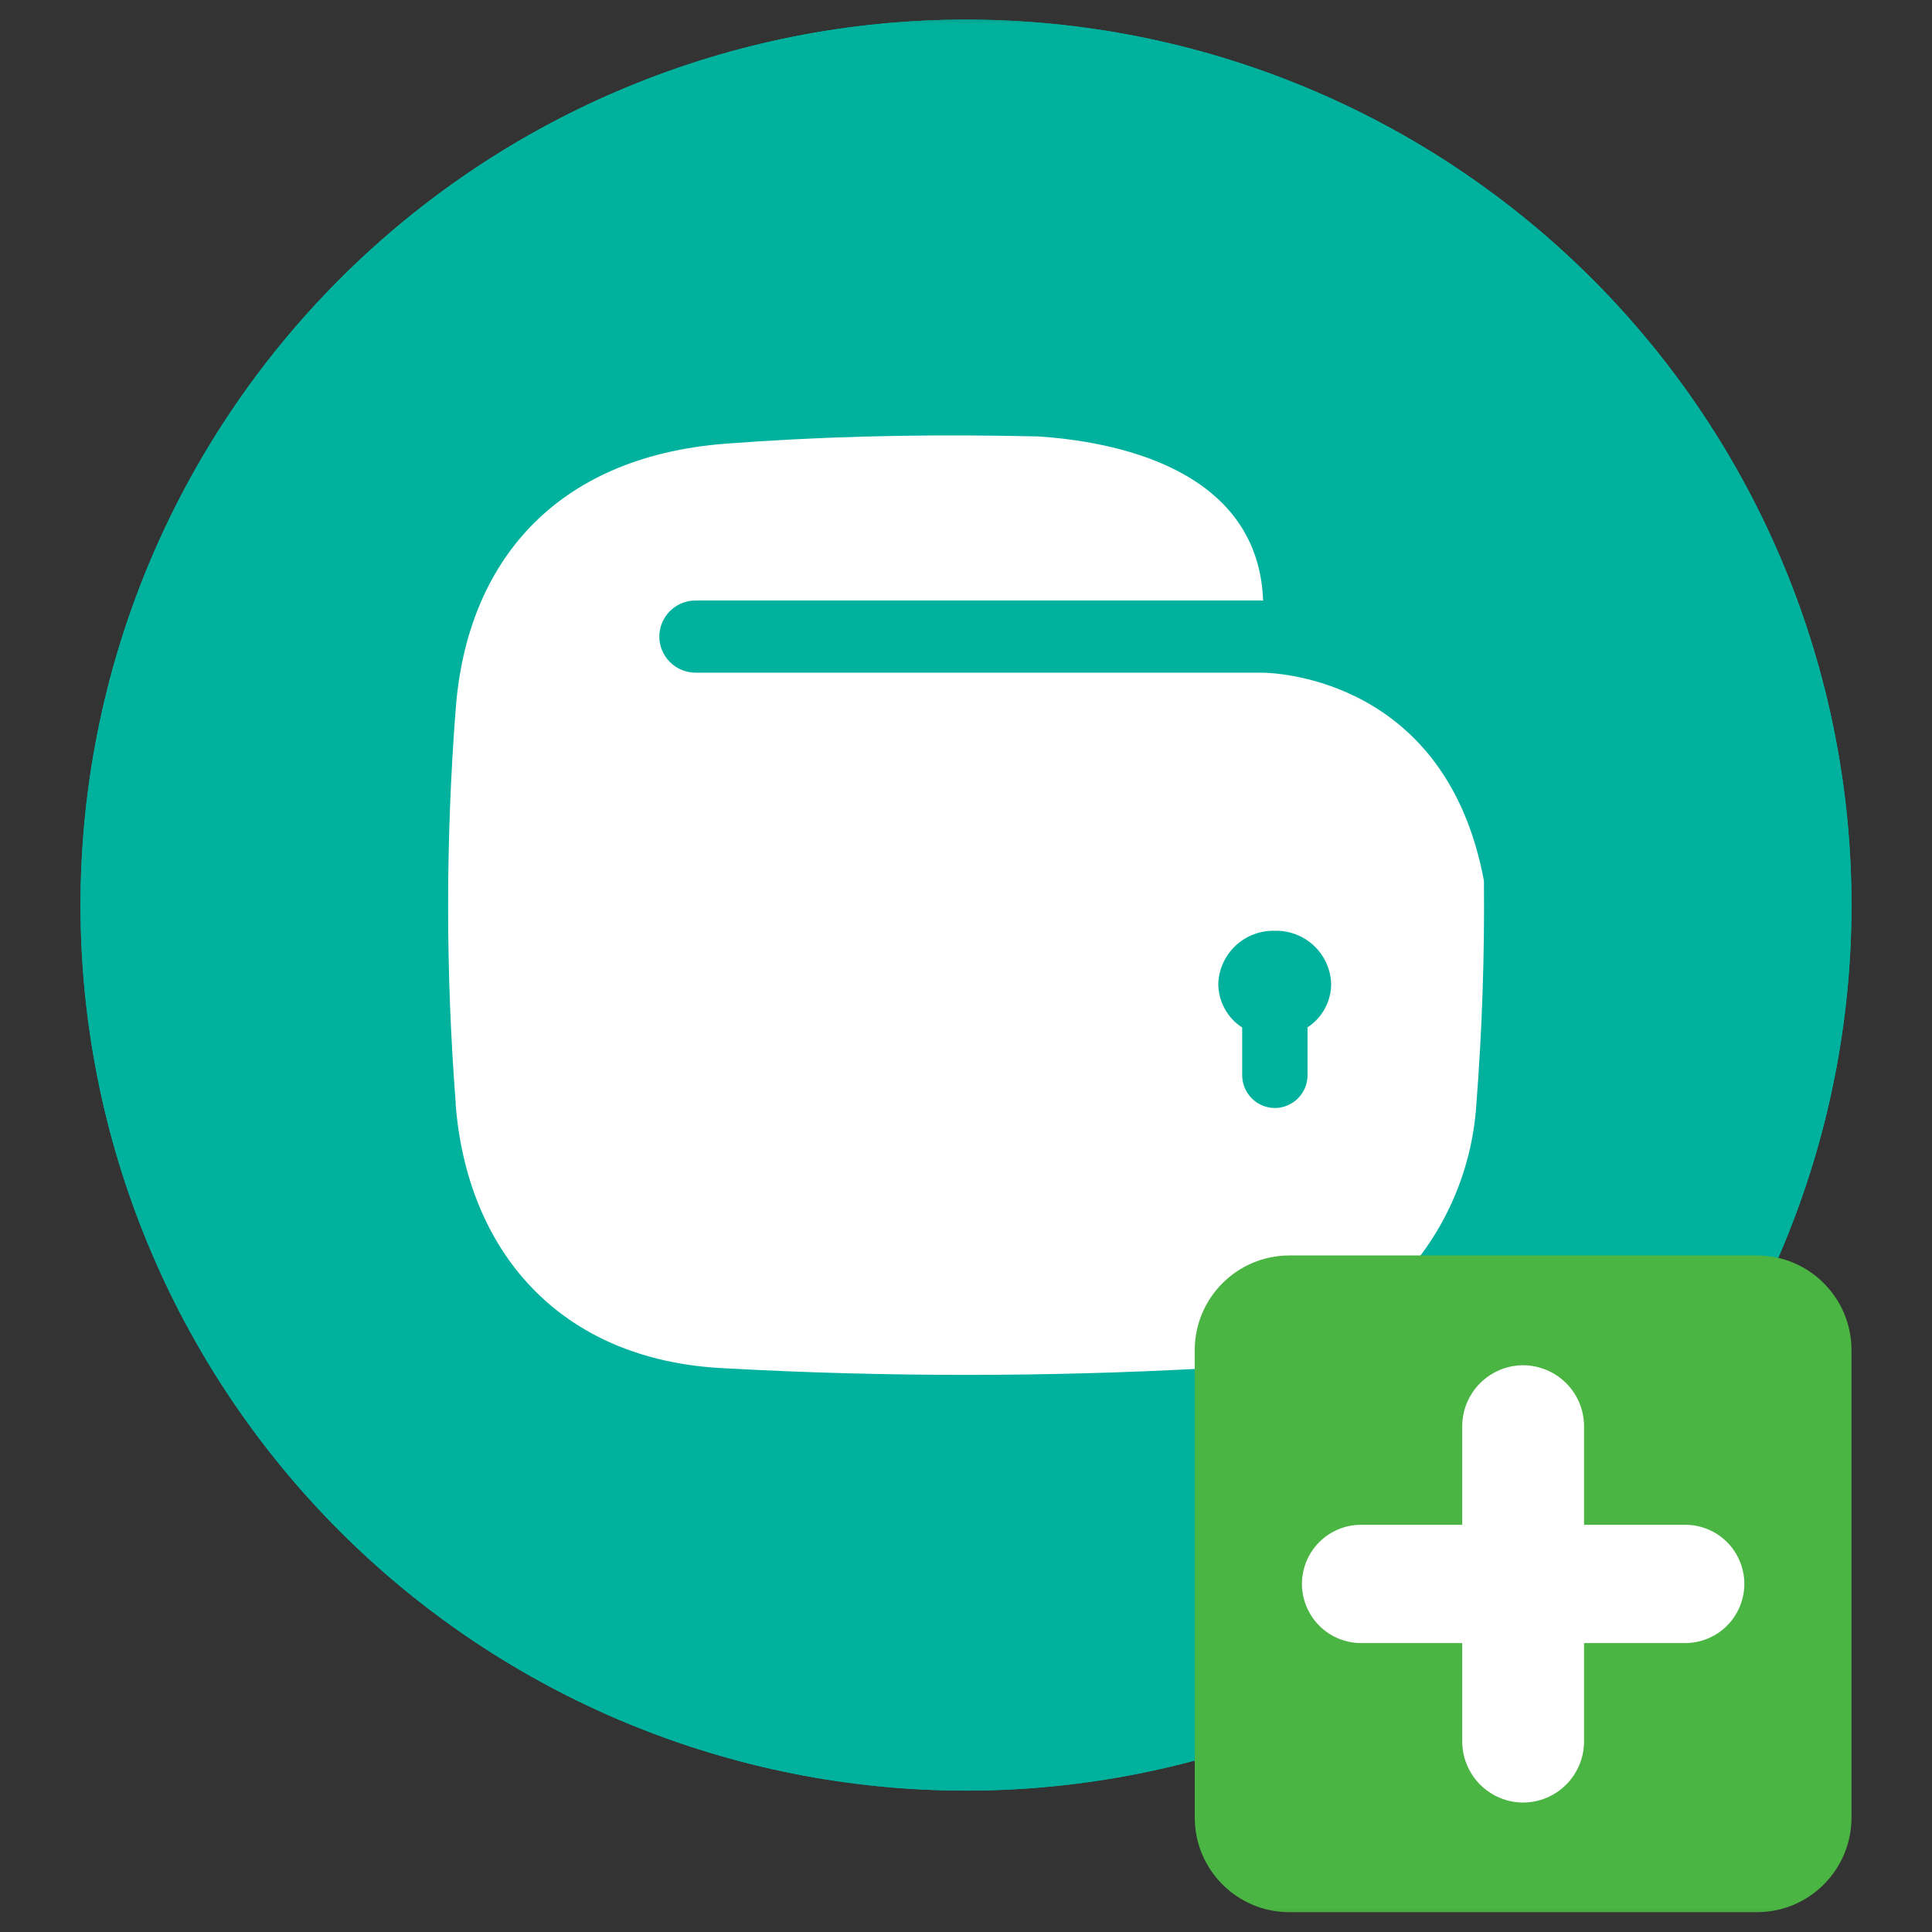
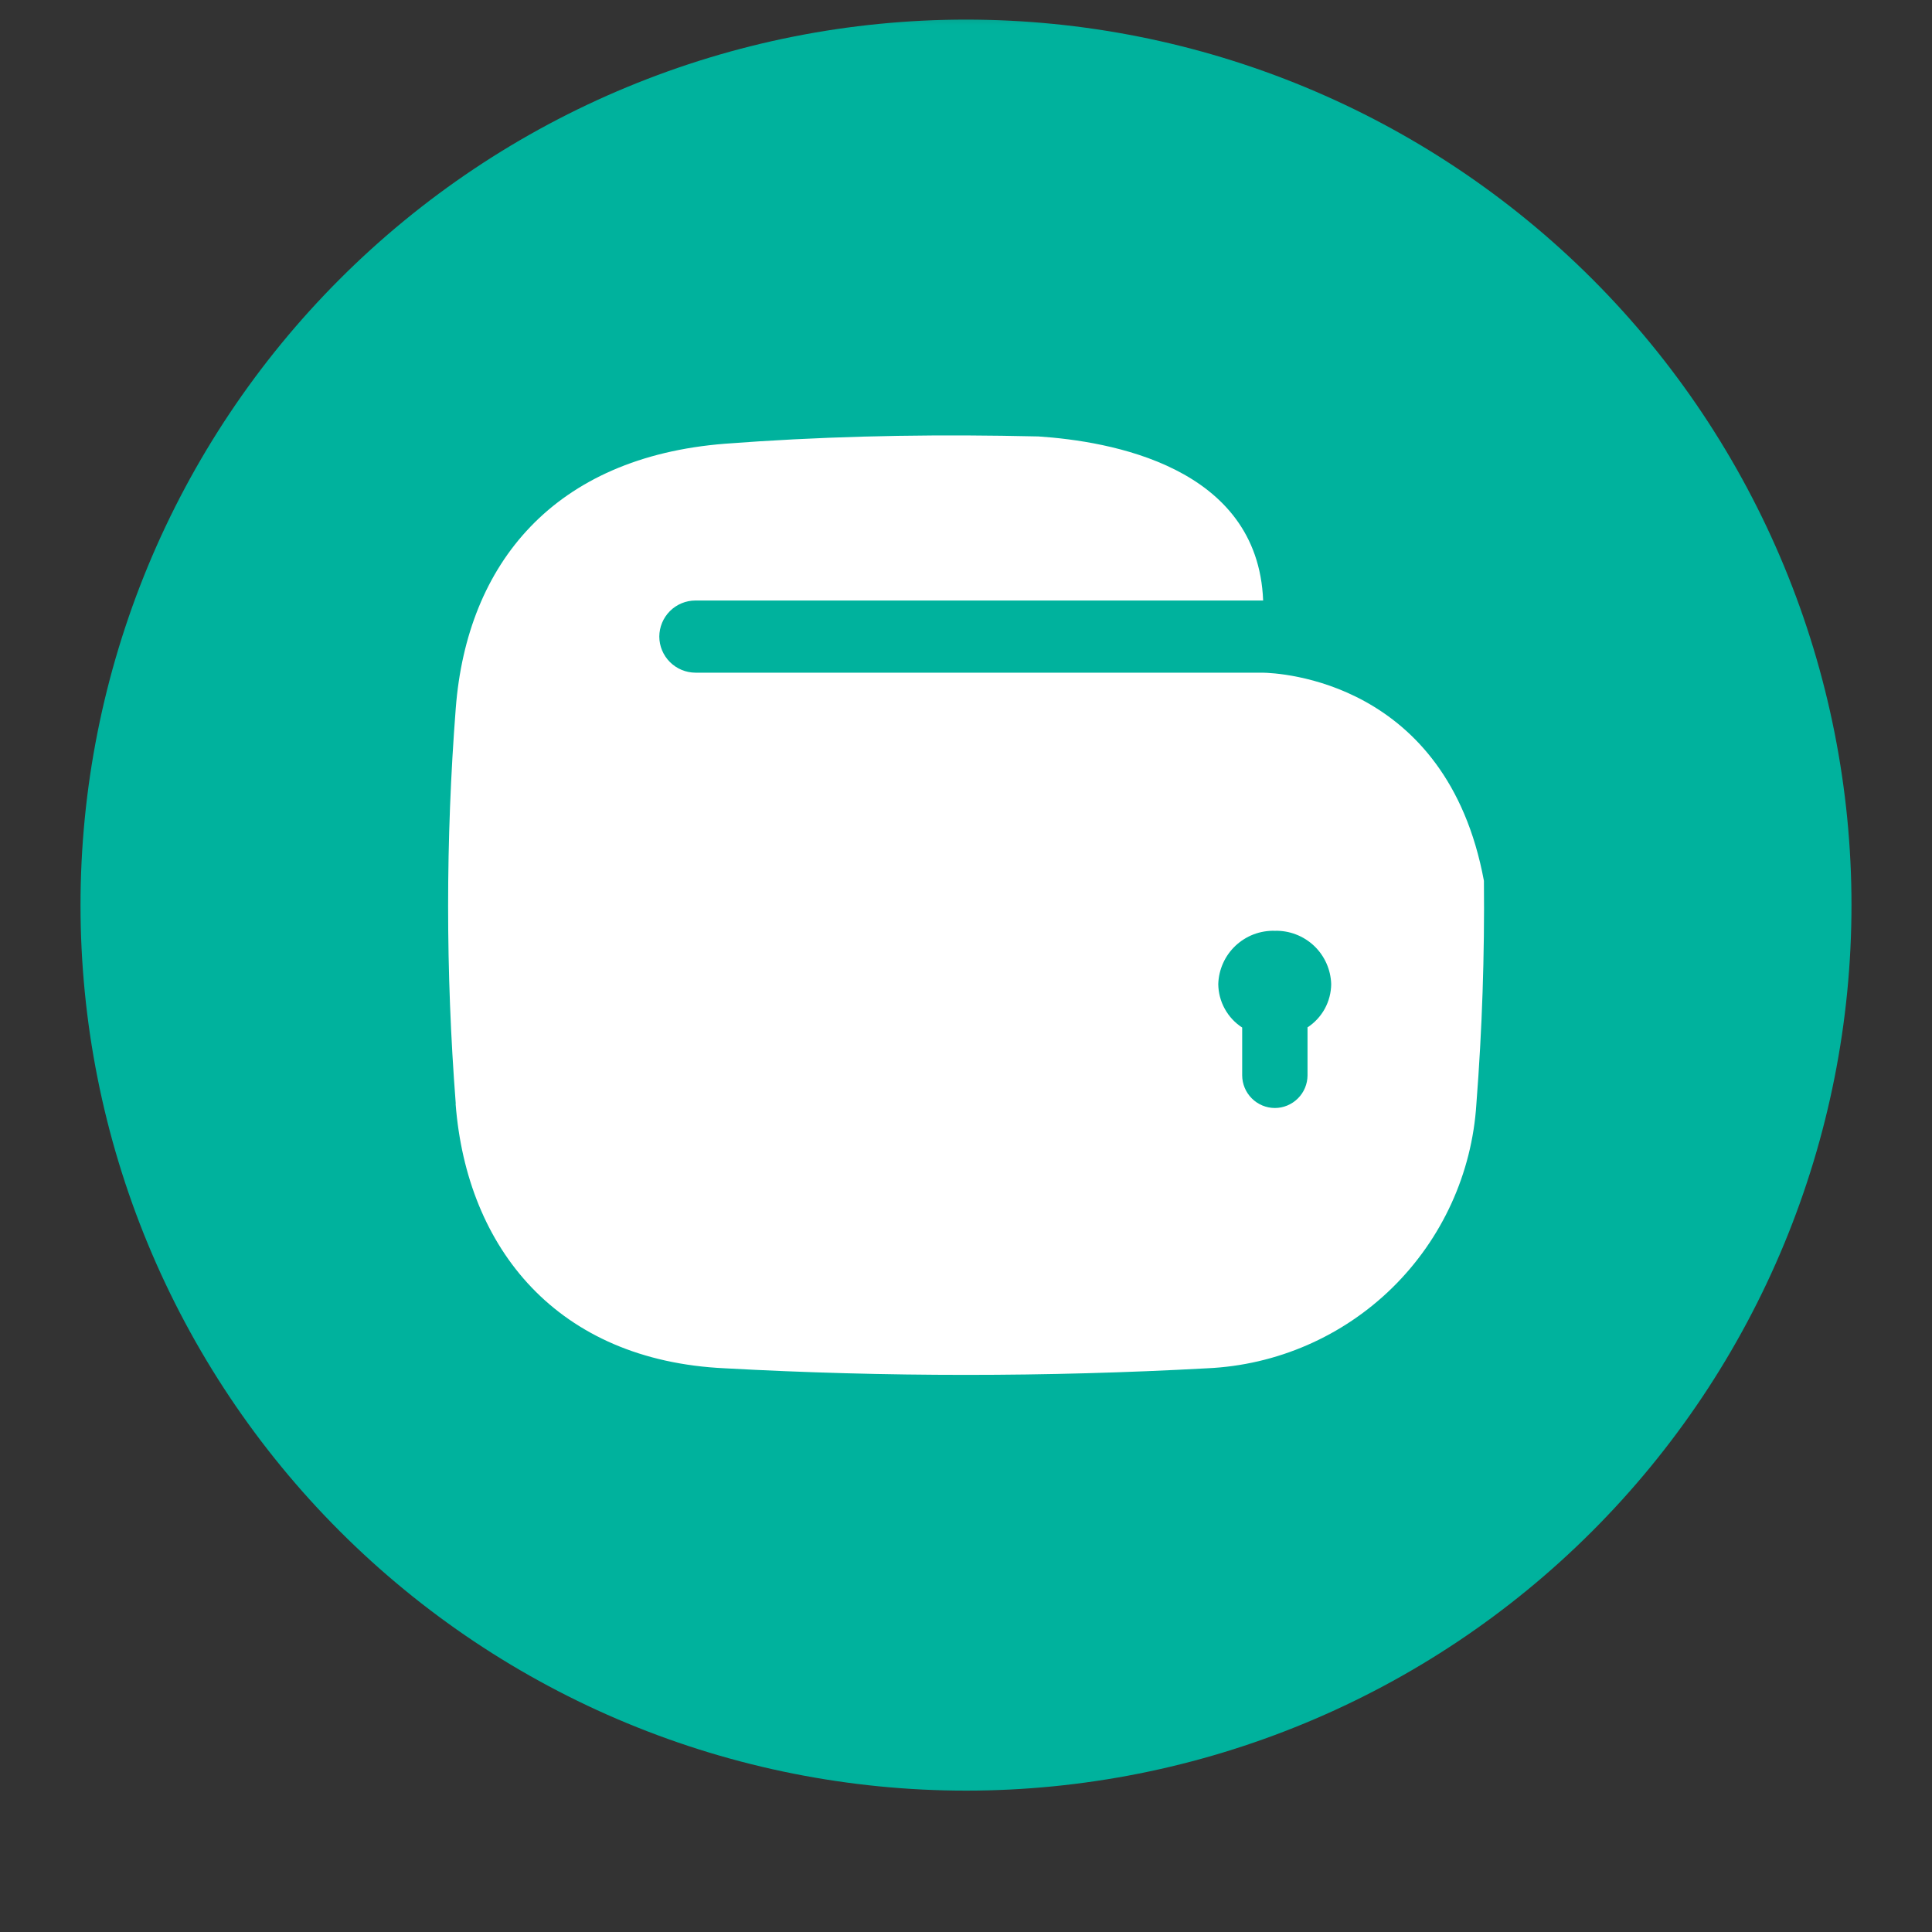
<svg xmlns="http://www.w3.org/2000/svg" width="40" height="40" viewBox="0 0 40 40" fill="none">
  <rect x="0" y="0" width="40" height="40" fill="#333333" stroke="none" />
  <mask id="mask0_10084_55043" style="mask-type:alpha" maskUnits="userSpaceOnUse" x="0" y="0" width="40" height="40">
    <rect width="40" height="40" fill="#D9D9D9" />
  </mask>
  <g mask="url(#mask0_10084_55043)">
    <path fill-rule="evenodd" clip-rule="evenodd" d="M20.001 0.406C22.408 0.406 24.793 0.88 27.017 1.802C29.241 2.723 31.262 4.074 32.965 5.776C34.667 7.479 36.017 9.5 36.938 11.724C37.859 13.949 38.334 16.333 38.333 18.74C38.333 21.148 37.859 23.532 36.938 25.756C36.017 27.98 34.666 30.001 32.964 31.703C31.262 33.406 29.241 34.756 27.016 35.677C24.792 36.599 22.408 37.073 20.001 37.073C17.593 37.073 15.209 36.599 12.985 35.678C10.76 34.757 8.739 33.406 7.037 31.704C5.334 30.002 3.984 27.981 3.062 25.756C2.141 23.532 1.667 21.148 1.667 18.74C1.667 16.333 2.141 13.949 3.062 11.724C3.984 9.5 5.334 7.479 7.037 5.776C8.739 4.074 10.76 2.723 12.985 1.802C15.209 0.88 17.593 0.406 20.001 0.406Z" fill="#00B29D" />
-     <path fill-rule="evenodd" clip-rule="evenodd" d="M20.001 0.406C22.408 0.406 24.793 0.88 27.017 1.802C29.241 2.723 31.262 4.074 32.965 5.776C34.667 7.479 36.017 9.5 36.938 11.724C37.859 13.949 38.334 16.333 38.333 18.74C38.333 21.148 37.859 23.532 36.938 25.756C36.017 27.98 34.666 30.001 32.964 31.703C31.262 33.406 29.241 34.756 27.016 35.677C24.792 36.599 22.408 37.073 20.001 37.073C17.593 37.073 15.209 36.599 12.985 35.678C10.76 34.757 8.739 33.406 7.037 31.704C5.334 30.002 3.984 27.981 3.062 25.756C2.141 23.532 1.667 21.148 1.667 18.74C1.667 16.333 2.141 13.949 3.062 11.724C3.984 9.5 5.334 7.479 7.037 5.776C8.739 4.074 10.76 2.723 12.985 1.802C15.209 0.88 17.593 0.406 20.001 0.406Z" fill="#00B29D" />
    <path fill-rule="evenodd" clip-rule="evenodd" d="M9.433 22.854C9.665 25.856 11.542 28.167 15.006 28.329C18.333 28.511 21.667 28.511 24.994 28.329C26.434 28.264 27.8 27.669 28.829 26.659C29.857 25.648 30.477 24.293 30.567 22.854C30.686 21.315 30.738 19.775 30.723 18.236C29.952 14.081 26.467 13.932 26.14 13.927H14.398C14.2 13.926 14.01 13.847 13.87 13.707C13.73 13.567 13.651 13.378 13.65 13.18C13.651 12.982 13.73 12.792 13.87 12.652C14.01 12.512 14.2 12.433 14.398 12.433H26.152C26.043 9.648 22.965 9.134 21.499 9.036L20.74 9.022C18.828 8.995 16.918 9.041 15.009 9.187C11.476 9.464 9.668 11.661 9.436 14.663C9.225 17.389 9.225 20.127 9.436 22.853L9.433 22.854ZM27.071 21.274V22.264C27.07 22.443 26.999 22.615 26.872 22.741C26.745 22.868 26.573 22.94 26.394 22.94C26.215 22.939 26.044 22.868 25.917 22.741C25.79 22.614 25.719 22.443 25.718 22.264V21.274C25.568 21.177 25.444 21.044 25.358 20.887C25.271 20.73 25.225 20.554 25.223 20.375C25.227 20.226 25.261 20.079 25.322 19.943C25.383 19.806 25.471 19.683 25.579 19.581C25.688 19.479 25.816 19.398 25.955 19.345C26.095 19.292 26.243 19.267 26.393 19.271C26.694 19.263 26.986 19.375 27.205 19.581C27.424 19.788 27.552 20.074 27.561 20.375C27.559 20.554 27.513 20.73 27.427 20.887C27.34 21.044 27.216 21.177 27.066 21.274H27.071Z" fill="white" />
-     <path d="M36.374 25.993H26.696C25.614 25.993 24.736 26.871 24.736 27.953V37.63C24.736 38.713 25.614 39.59 26.696 39.59H36.374C37.456 39.59 38.333 38.713 38.333 37.63V27.953C38.333 26.871 37.456 25.993 36.374 25.993Z" fill="#4BB543" />
-     <path d="M30.274 34.018H28.179C27.854 34.017 27.543 33.888 27.314 33.658C27.085 33.428 26.956 33.117 26.955 32.792C26.956 32.468 27.085 32.157 27.314 31.927C27.544 31.698 27.855 31.569 28.179 31.569H30.274V29.526C30.275 29.193 30.408 28.873 30.644 28.637C30.881 28.401 31.2 28.267 31.534 28.266C31.868 28.267 32.188 28.4 32.425 28.636C32.661 28.872 32.795 29.192 32.796 29.526V31.569H34.891C35.215 31.569 35.526 31.698 35.756 31.927C35.985 32.157 36.114 32.468 36.115 32.792C36.114 33.117 35.985 33.428 35.756 33.658C35.526 33.888 35.215 34.017 34.891 34.018H32.796V36.06C32.794 36.394 32.661 36.714 32.424 36.95C32.188 37.186 31.868 37.319 31.534 37.32C31.2 37.319 30.881 37.185 30.645 36.949C30.409 36.713 30.276 36.394 30.274 36.06V34.018Z" fill="white" />
  </g>
</svg>